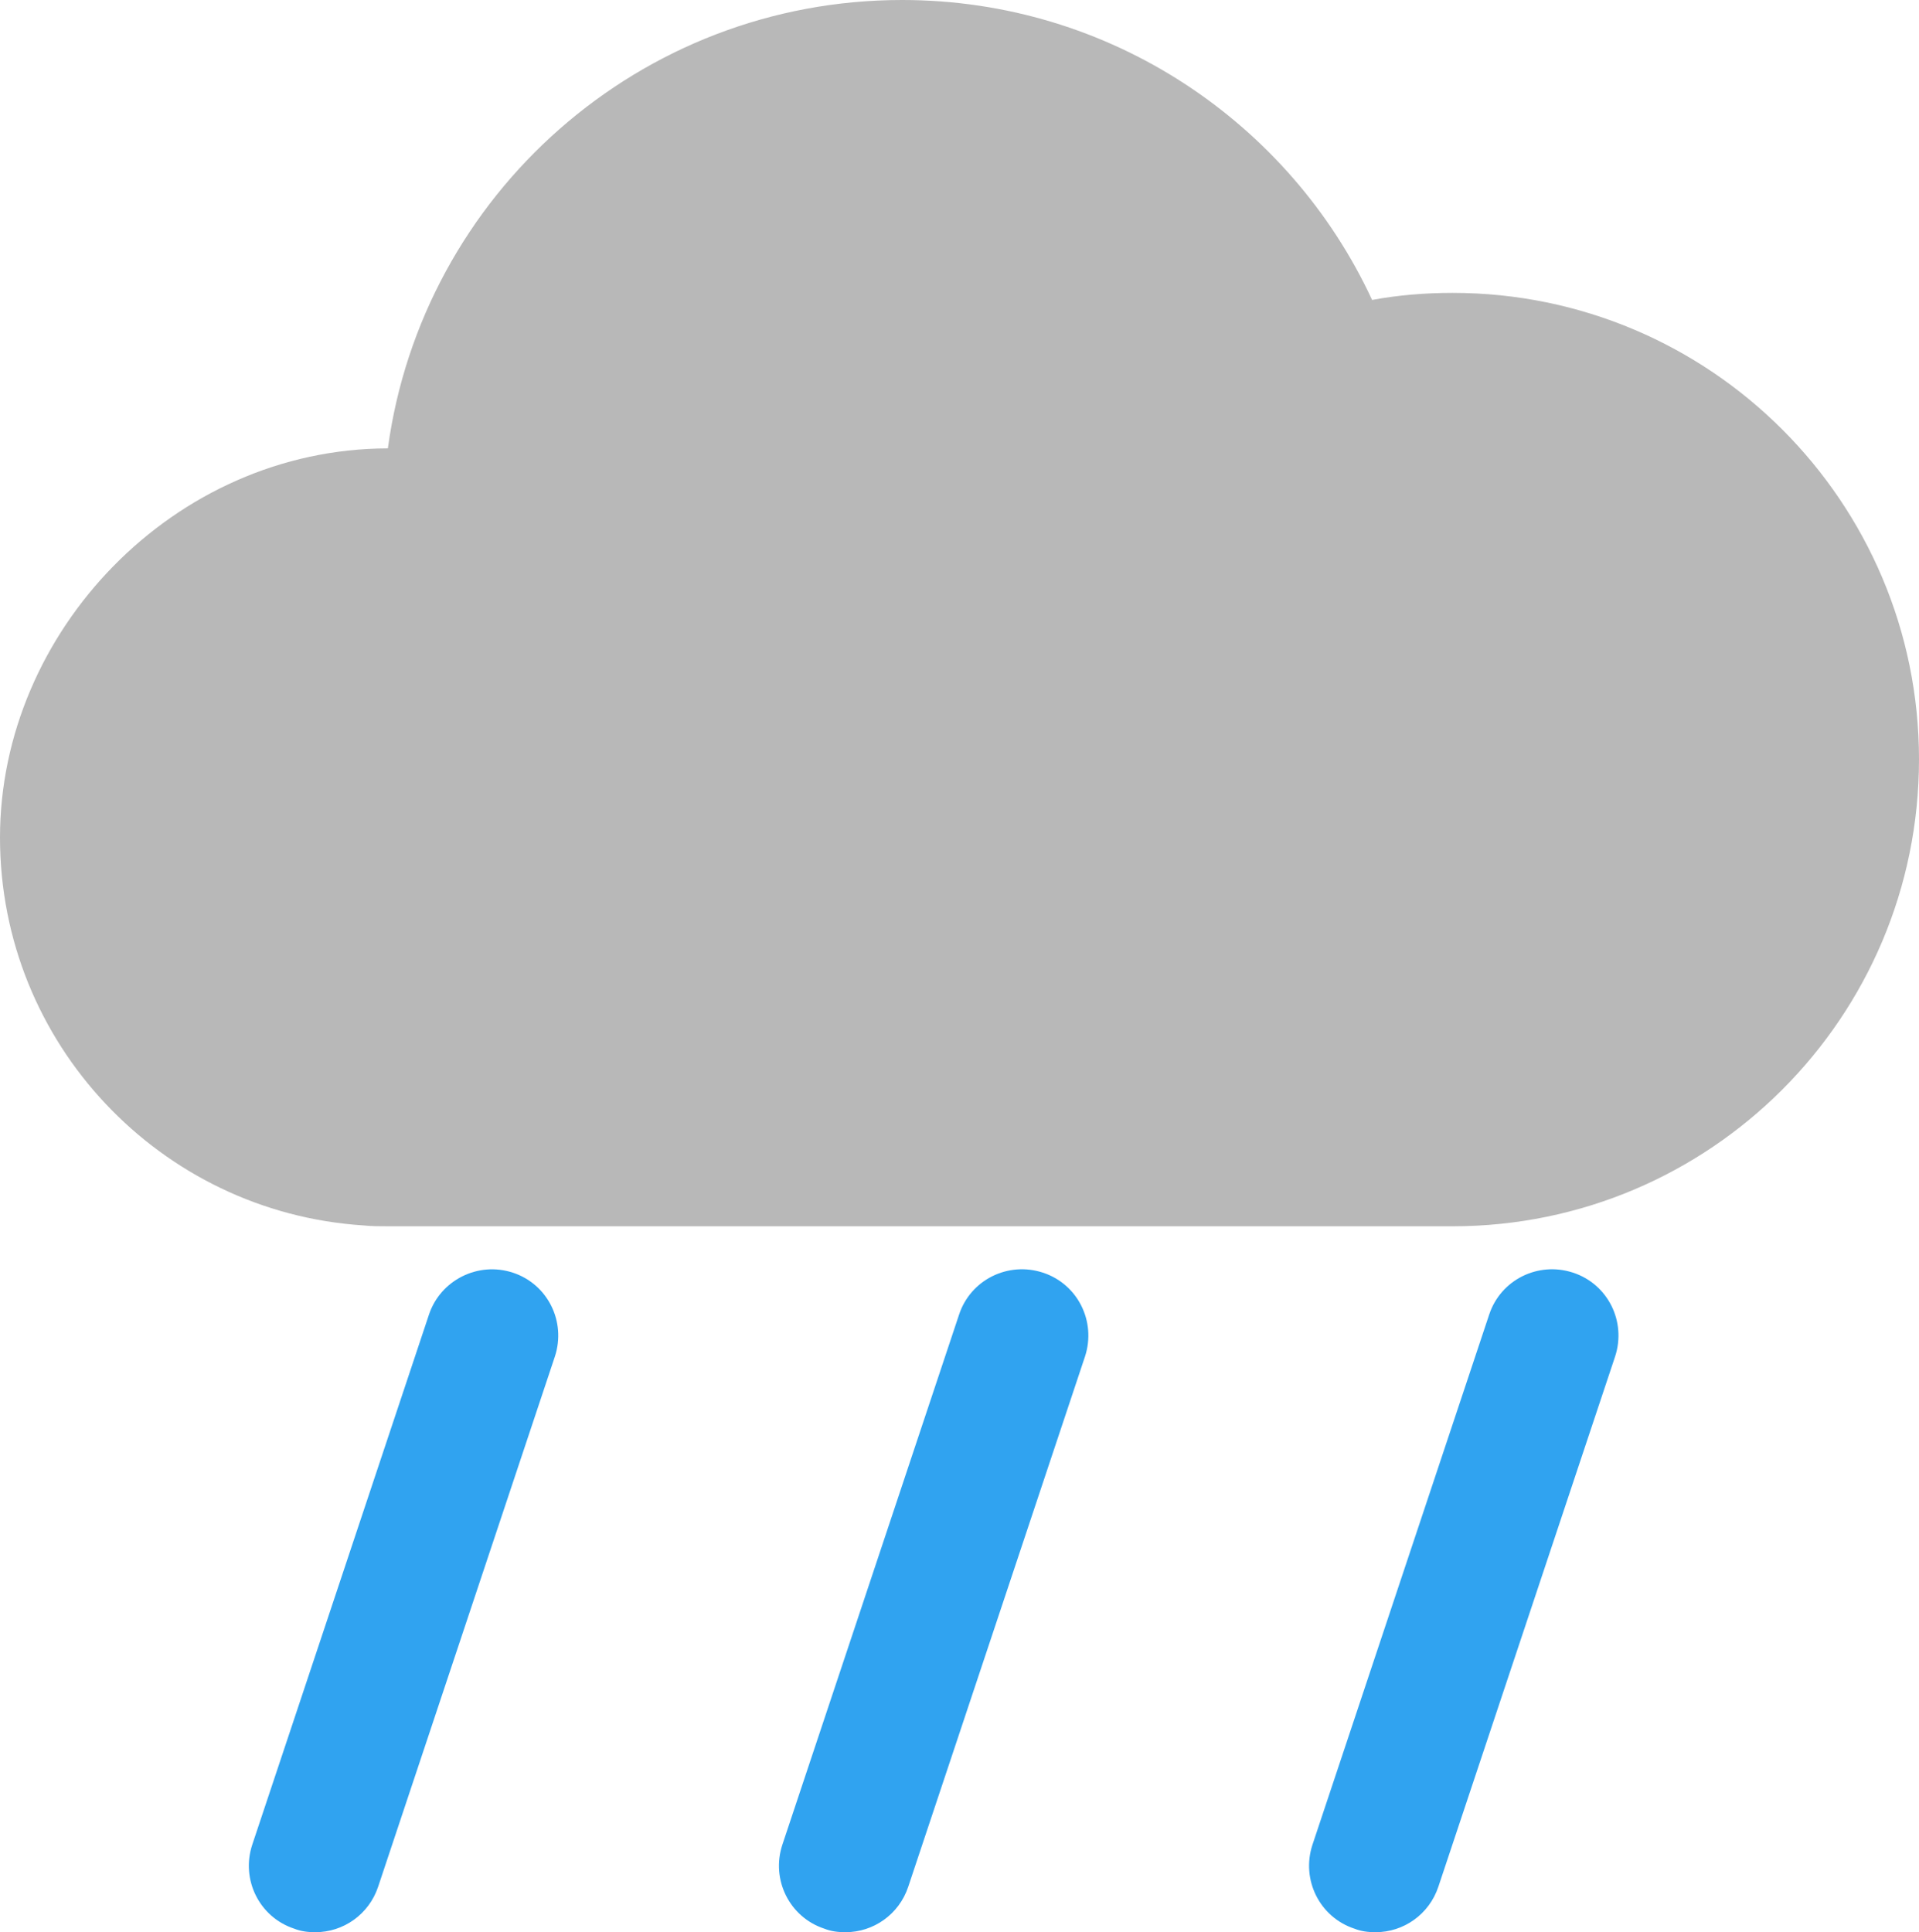
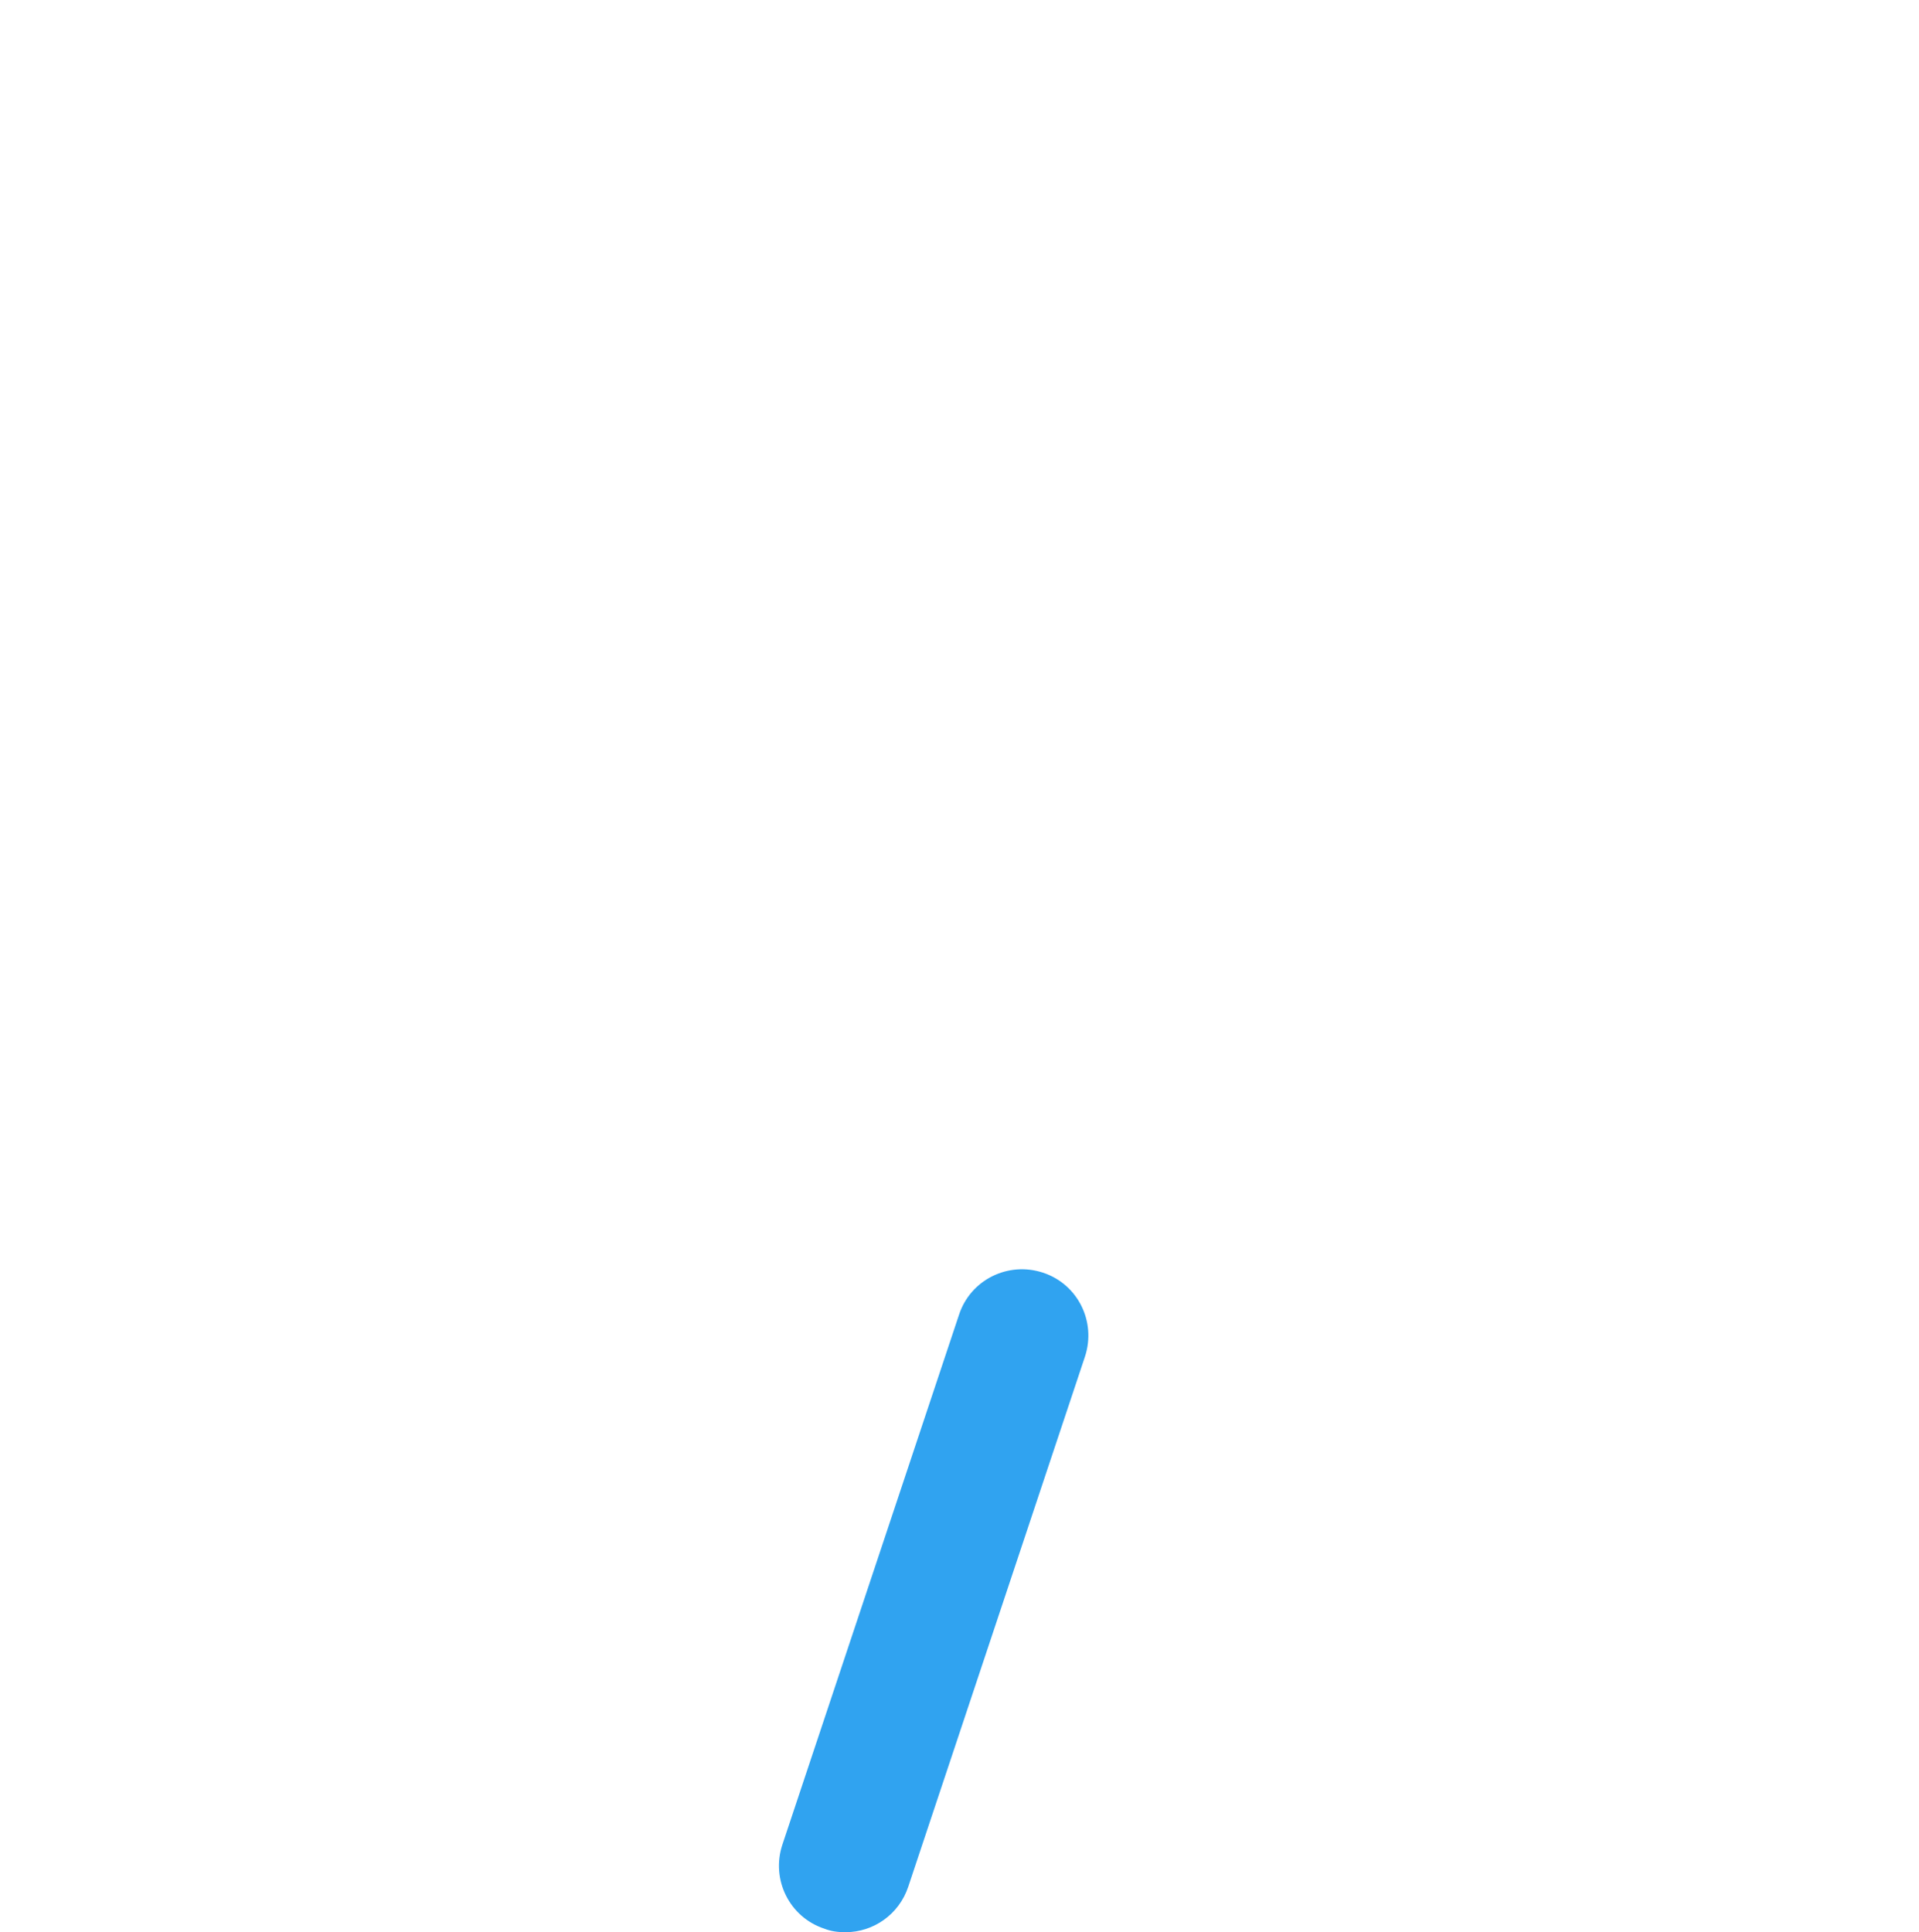
<svg xmlns="http://www.w3.org/2000/svg" id="_レイヤー_1" data-name="レイヤー 1" viewBox="0 0 43.44 43.74">
  <defs>
    <style>
      .cls-1 {
        fill: #30a3f0;
      }

      .cls-1, .cls-2 {
        stroke-width: 0px;
      }

      .cls-2 {
        fill: #b8b8b8;
      }
    </style>
  </defs>
-   <path class="cls-2" d="M43.44,17.19c0,5.84-4.73,10.57-10.56,10.57H8.8c-.2,0-.39,0-.58-.02-4.59-.3-8.22-4.12-8.22-8.78s3.93-8.8,8.78-8.81C9.56,4.41,14.48,0,20.42,0c4.71,0,8.78,2.78,10.64,6.79.59-.11,1.21-.16,1.82-.16,5.83,0,10.56,4.73,10.56,10.56Z" />
-   <path class="cls-1" d="M7.13,43.74c-.16,0-.32-.02-.47-.08-.79-.26-1.21-1.11-.95-1.9l4-12c.26-.78,1.11-1.21,1.9-.95.79.26,1.21,1.11.95,1.9l-4,12c-.21.63-.79,1.03-1.42,1.03Z" />
-   <path class="cls-1" d="M31.13,43.74c-.16,0-.32-.02-.47-.08-.79-.26-1.21-1.11-.95-1.9l4-12c.26-.79,1.11-1.21,1.9-.95.79.26,1.21,1.11.95,1.9l-4,12c-.21.63-.79,1.03-1.42,1.03Z" />
  <path class="cls-1" d="M19.13,43.74c-.16,0-.32-.02-.47-.08-.79-.26-1.21-1.11-.95-1.9l4-12c.26-.79,1.11-1.21,1.9-.95.79.26,1.21,1.11.95,1.9l-4,12c-.21.63-.79,1.03-1.42,1.03Z" />
</svg>